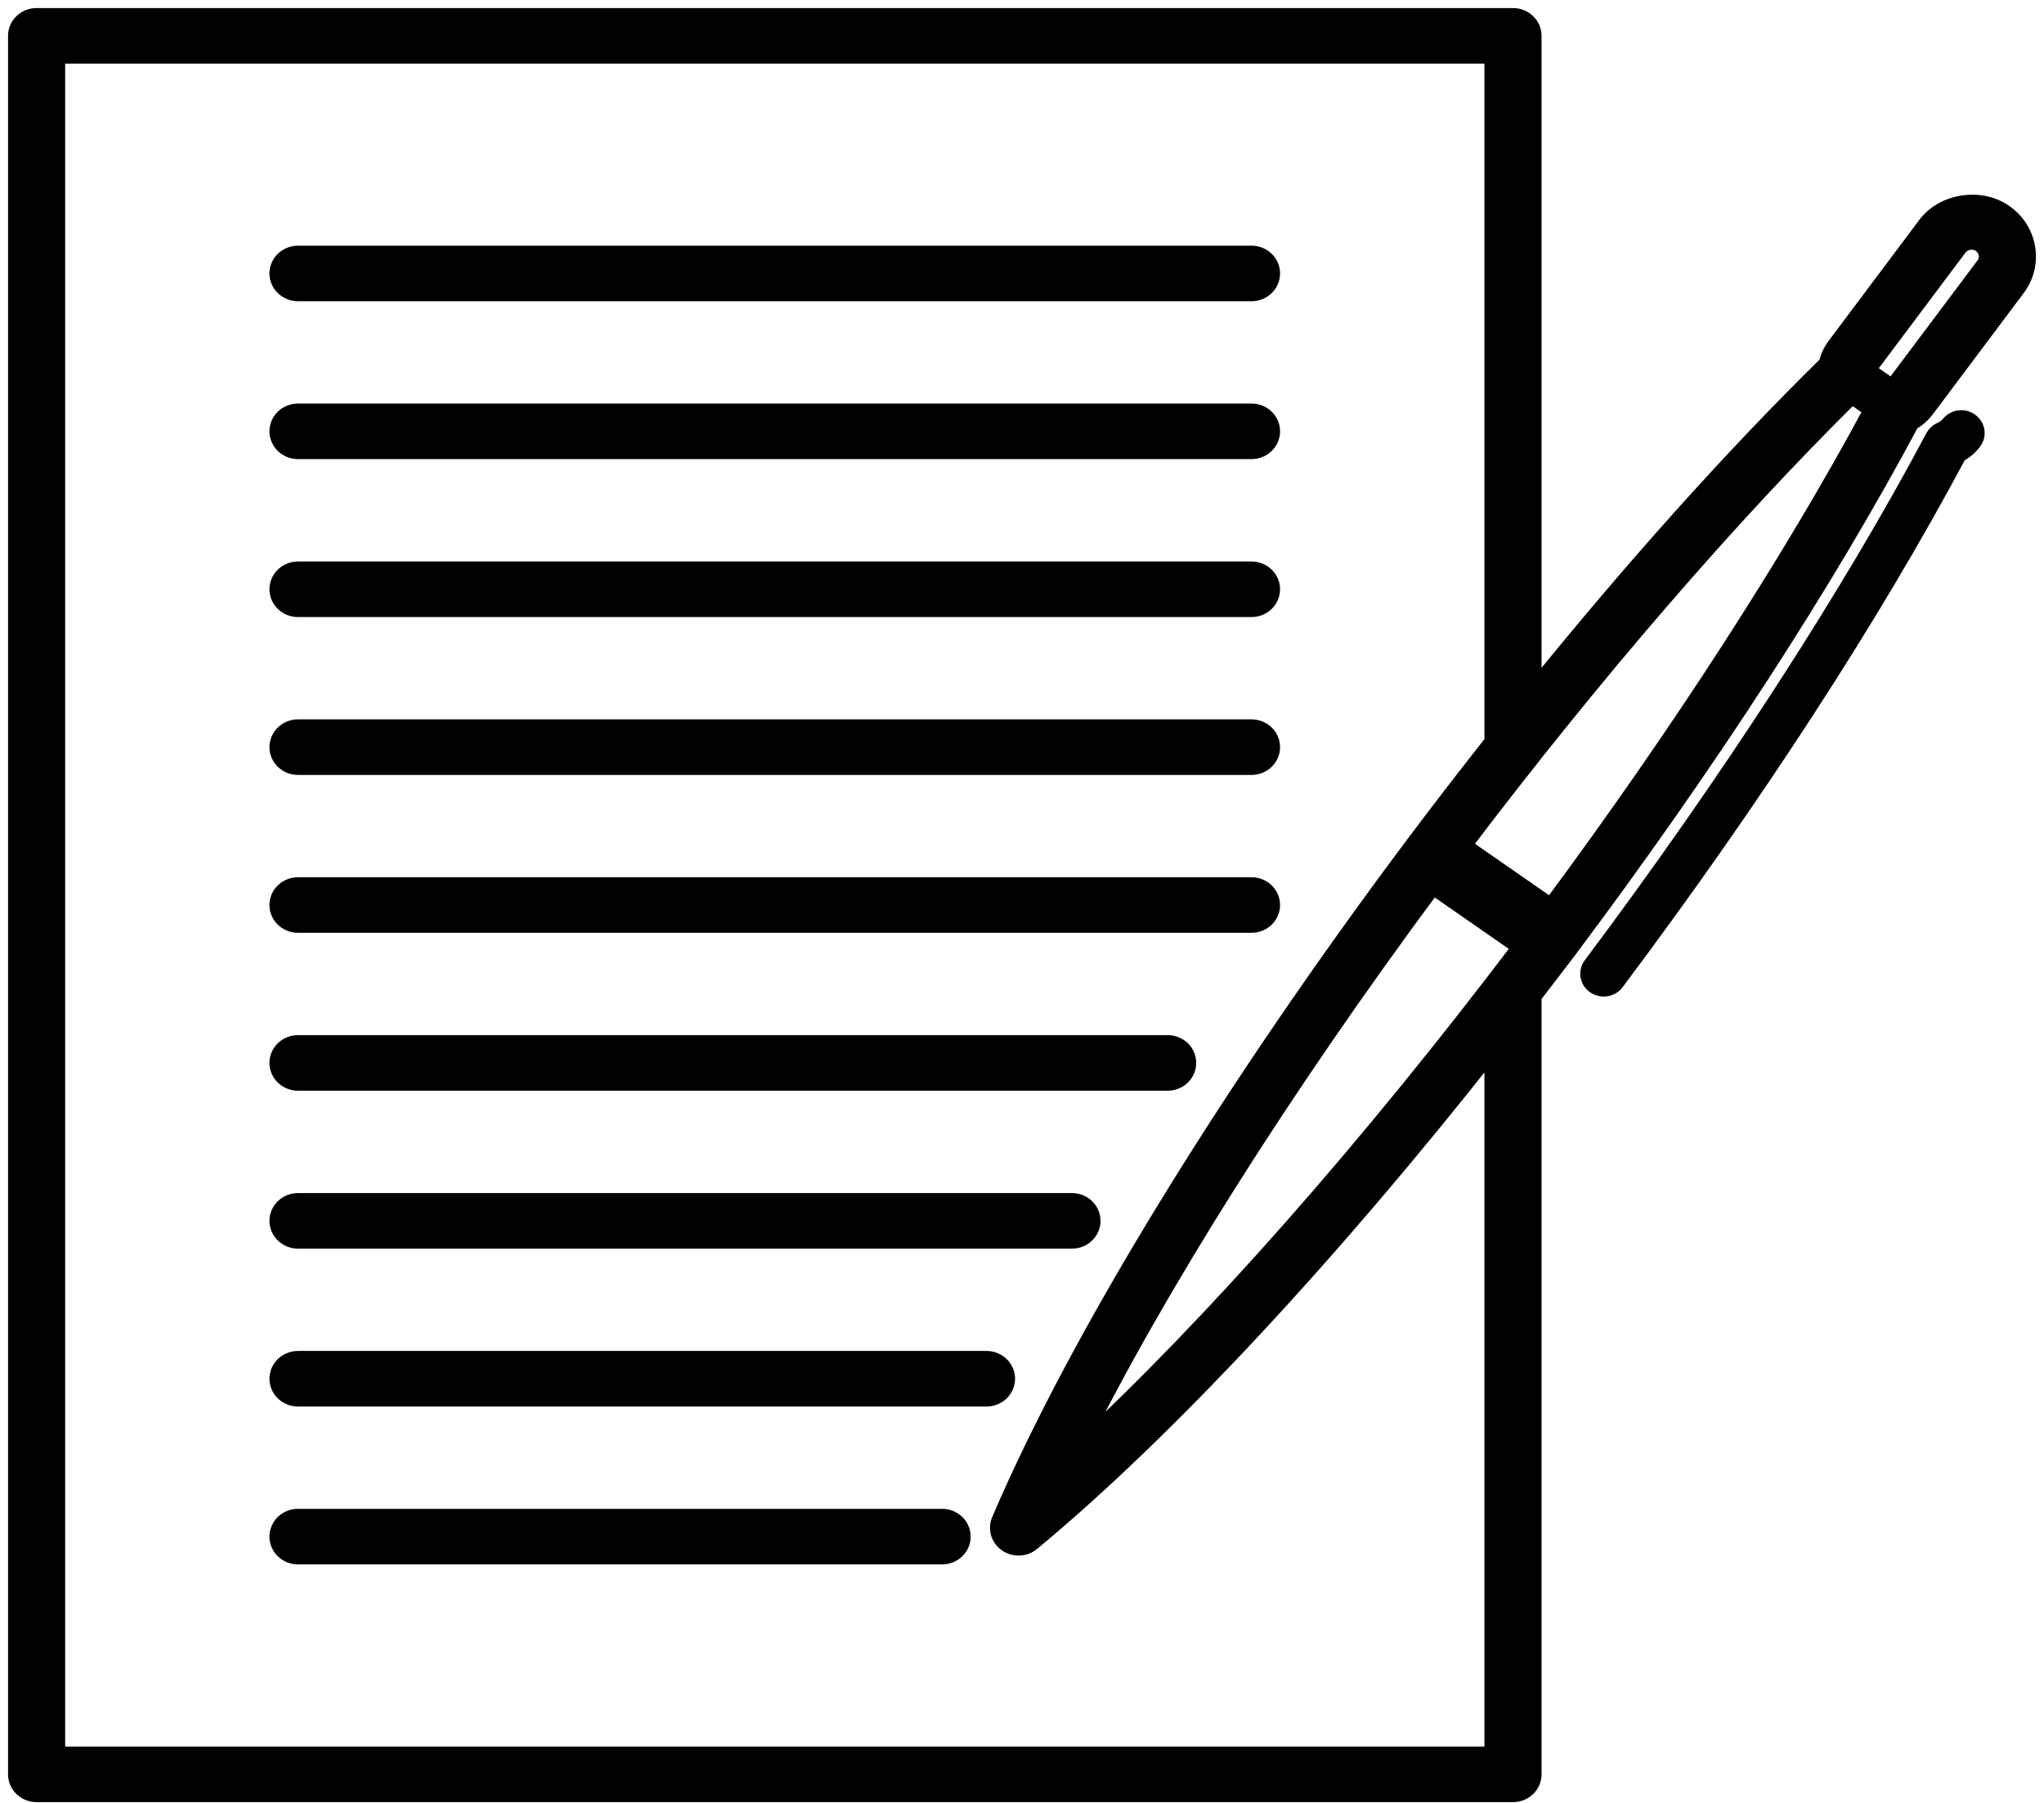
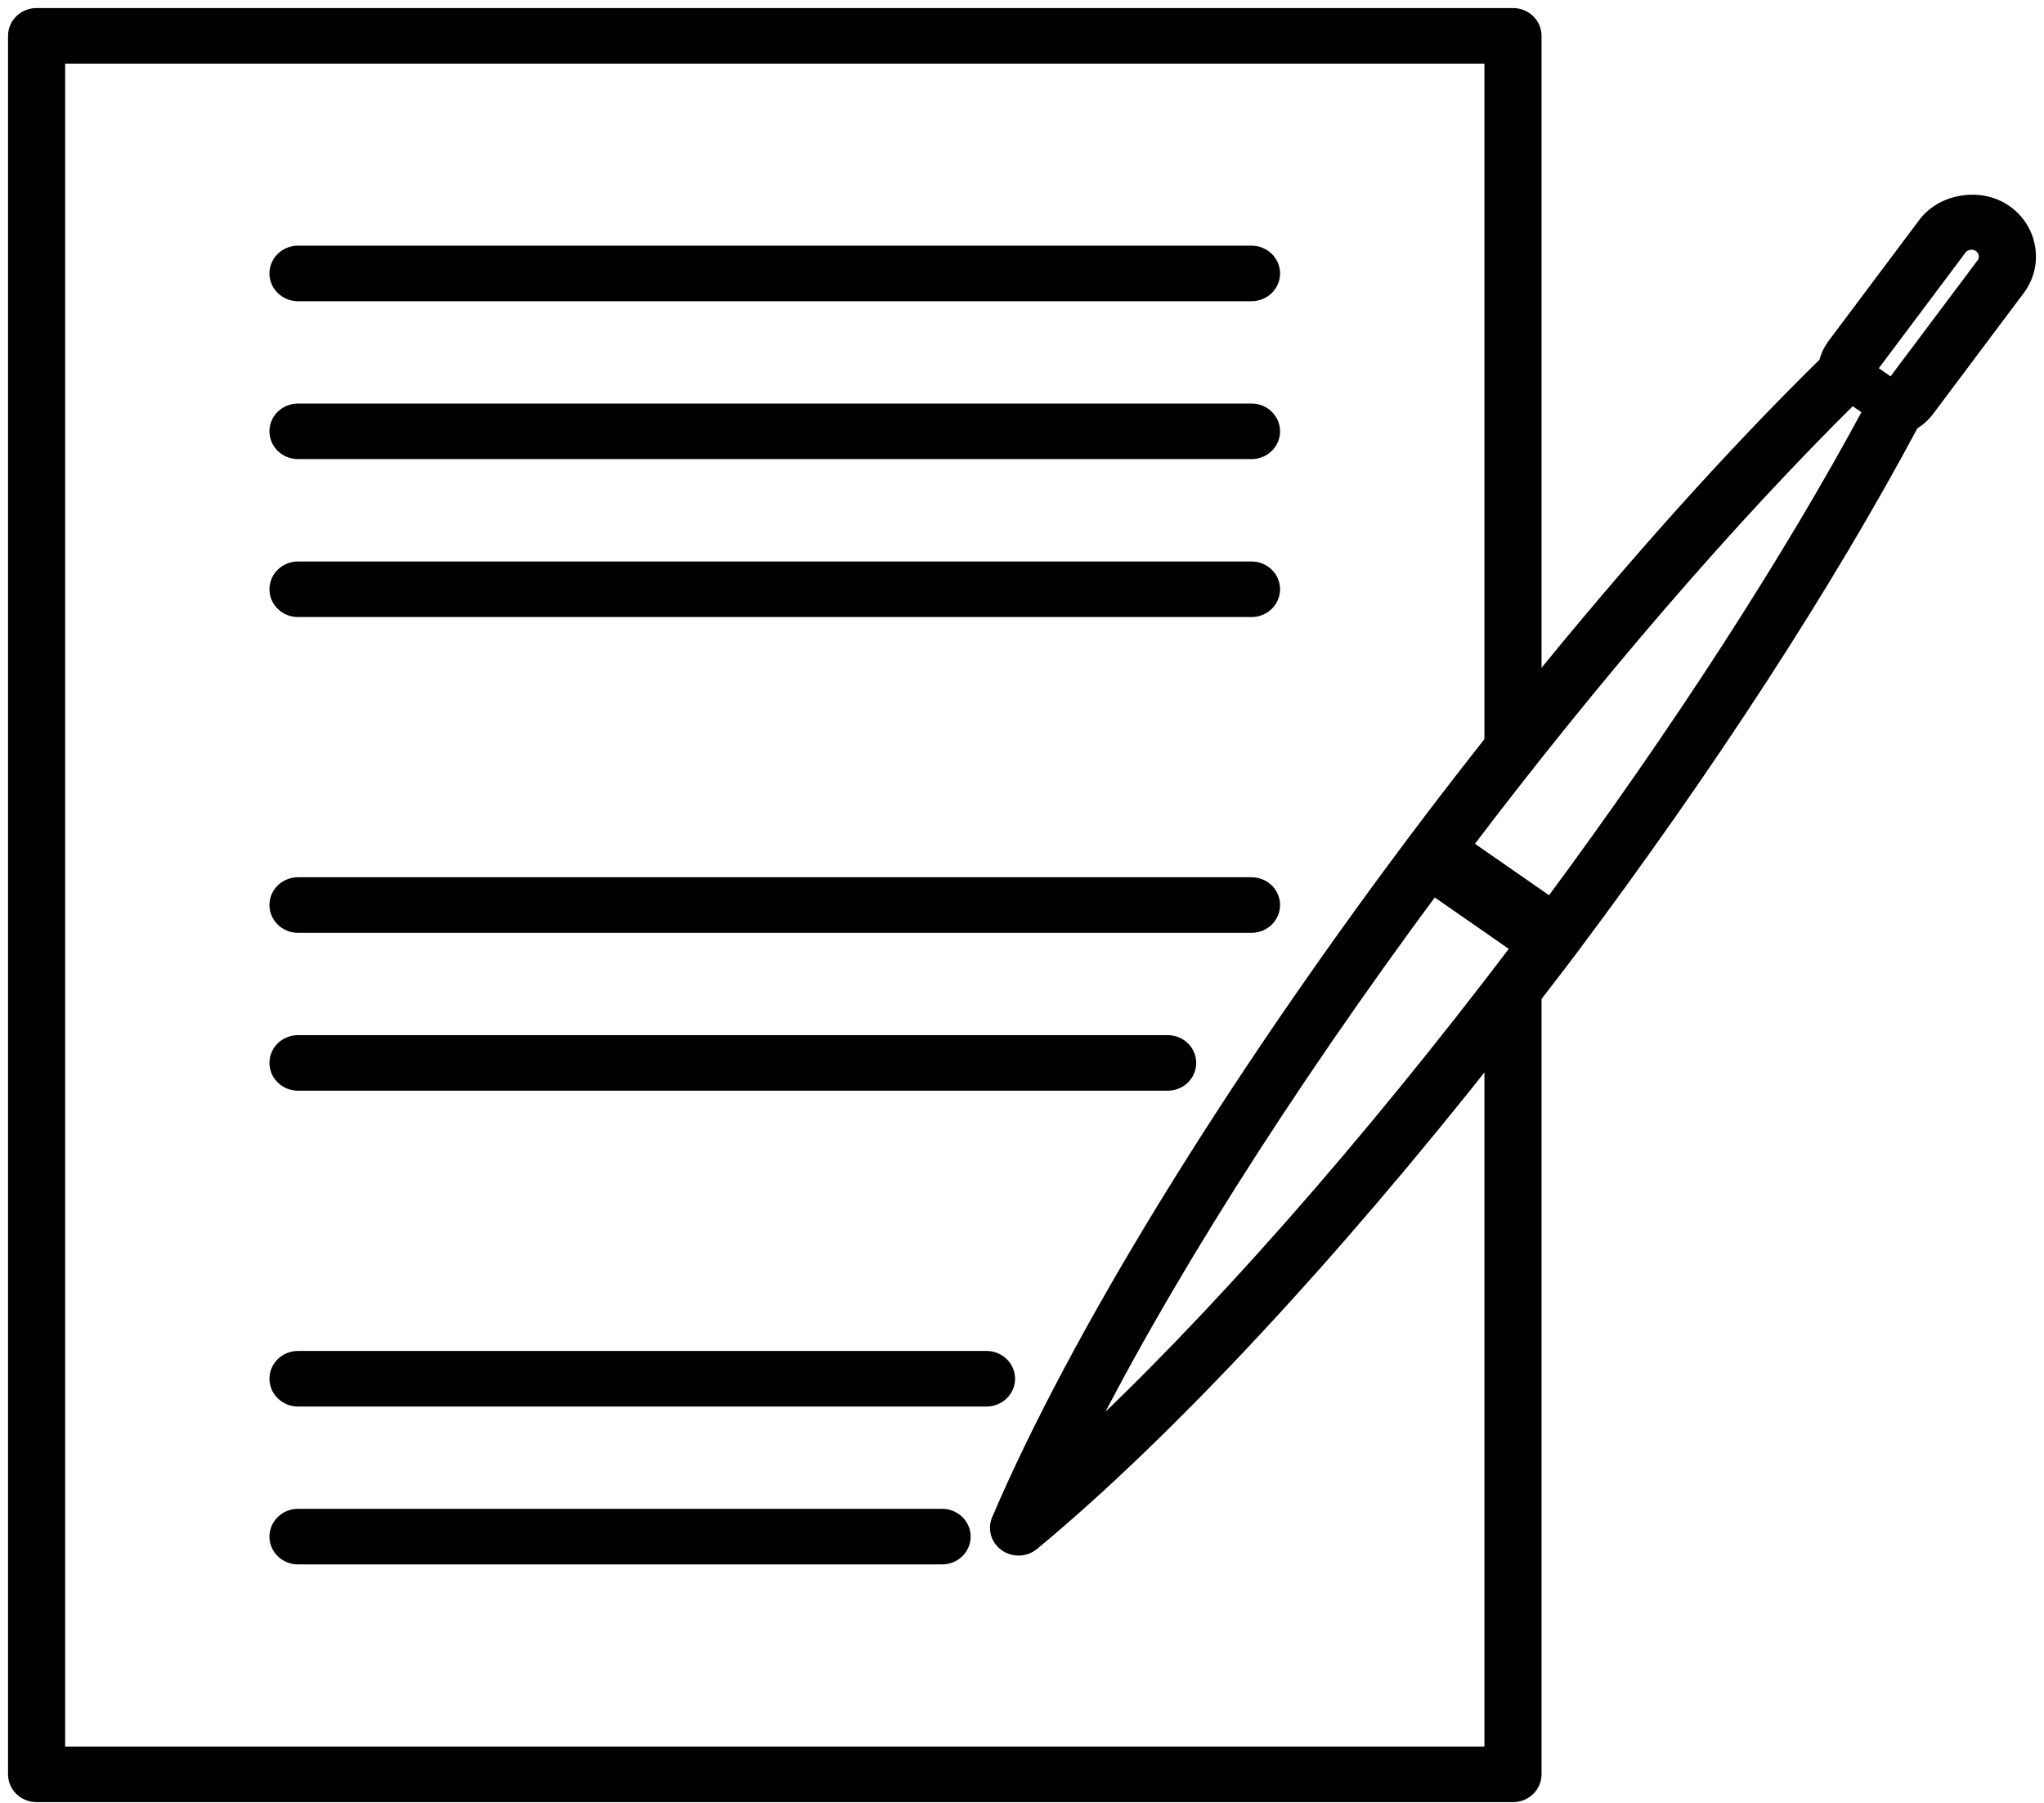
<svg xmlns="http://www.w3.org/2000/svg" width="127" height="112" viewBox="0 0 127 112" fill="none">
  <path d="M18.516 18.214H77.76C78.464 18.214 79.034 17.666 79.034 16.988C79.034 16.31 78.464 15.762 77.76 15.762H18.516C17.812 15.762 17.242 16.31 17.242 16.988C17.242 17.666 17.812 18.214 18.516 18.214Z" fill="black" stroke="black" />
  <path d="M18.516 28.023H77.76C78.464 28.023 79.034 27.474 79.034 26.797C79.034 26.119 78.464 25.57 77.76 25.57H18.516C17.812 25.57 17.242 26.119 17.242 26.797C17.242 27.474 17.812 28.023 18.516 28.023Z" fill="black" stroke="black" />
  <path d="M18.516 37.835H77.76C78.464 37.835 79.034 37.287 79.034 36.609C79.034 35.931 78.464 35.383 77.76 35.383H18.516C17.812 35.383 17.242 35.931 17.242 36.609C17.242 37.287 17.812 37.835 18.516 37.835Z" fill="black" stroke="black" />
-   <path d="M18.516 47.644H77.76C78.464 47.644 79.034 47.095 79.034 46.418C79.034 45.74 78.464 45.191 77.76 45.191H18.516C17.812 45.191 17.242 45.74 17.242 46.418C17.242 47.095 17.812 47.644 18.516 47.644Z" fill="black" stroke="black" />
  <path d="M18.516 57.452H77.76C78.464 57.452 79.034 56.904 79.034 56.226C79.034 55.548 78.464 55 77.76 55H18.516C17.812 55 17.242 55.548 17.242 56.226C17.242 56.904 17.812 57.452 18.516 57.452Z" fill="black" stroke="black" />
  <path d="M18.516 67.261H72.55C73.254 67.261 73.824 66.713 73.824 66.035C73.824 65.357 73.254 64.809 72.55 64.809H18.516C17.812 64.809 17.242 65.357 17.242 66.035C17.242 66.713 17.812 67.261 18.516 67.261Z" fill="black" stroke="black" />
-   <path d="M18.516 77.073H66.604C67.308 77.073 67.878 76.525 67.878 75.847C67.878 75.169 67.308 74.621 66.604 74.621H18.516C17.812 74.621 17.242 75.169 17.242 75.847C17.242 76.525 17.812 77.073 18.516 77.073Z" fill="black" stroke="black" />
  <path d="M62.569 85.656C62.569 84.978 61.999 84.43 61.295 84.43H18.516C17.812 84.43 17.242 84.978 17.242 85.656C17.242 86.334 17.812 86.882 18.516 86.882H61.295C61.999 86.882 62.569 86.334 62.569 85.656Z" fill="black" stroke="black" />
  <path d="M58.536 94.238H18.516C17.812 94.238 17.242 94.787 17.242 95.465C17.242 96.142 17.812 96.691 18.516 96.691H58.536C59.24 96.691 59.81 96.142 59.81 95.465C59.81 94.787 59.24 94.238 58.536 94.238Z" fill="black" stroke="black" />
  <path d="M124.548 13.199C123.035 12.149 120.741 12.51 119.654 13.96L114.022 21.472C113.773 21.804 113.601 22.177 113.497 22.606C107.661 28.336 101.474 35.242 95.28 42.896V2.226C95.28 1.548 94.71 1 94.006 1H2.274C1.57 1 1 1.548 1 2.226V110.235C1 110.913 1.57 111.461 2.274 111.461H94.006C94.71 111.461 95.28 110.913 95.28 110.235V61.892C96.018 60.93 96.759 59.985 97.493 59.006C106.083 47.548 113.429 36.233 118.755 26.256C119.147 26.026 119.461 25.749 119.707 25.419L125.339 17.907C125.886 17.178 126.103 16.286 125.954 15.395C125.804 14.504 125.305 13.724 124.548 13.199ZM115.06 24.588L116.309 25.455C111.313 34.759 104.281 45.629 96.361 56.305L90.93 52.534C98.96 41.932 107.461 32.082 115.06 24.588ZM95.428 57.571C95.357 57.665 95.286 57.755 95.215 57.849L89.769 54.066C89.839 53.972 89.905 53.879 89.976 53.785C90.042 53.697 90.109 53.611 90.175 53.523L95.624 57.306C95.557 57.394 95.494 57.483 95.428 57.571ZM66.931 90.054C71.928 79.963 79.745 67.583 89.032 55.068L94.46 58.837C85.045 71.269 75.303 82.311 66.931 90.054ZM92.732 109.009H3.548V3.452H92.732V46.092C91.12 48.138 89.51 50.215 87.91 52.35C76.361 67.756 66.956 83.1 62.107 94.451C61.883 94.975 62.062 95.579 62.54 95.911C62.763 96.066 63.024 96.143 63.285 96.143C63.583 96.143 63.879 96.043 64.117 95.846C72.456 88.938 82.663 77.975 92.732 65.192V109.009ZM123.273 16.473L117.64 23.985C117.626 24.005 117.593 24.033 117.565 24.06L116.039 22.999C116.055 22.965 116.073 22.927 116.088 22.907L121.72 15.395C121.898 15.156 122.19 15.014 122.5 15.014C122.641 15.014 122.851 15.044 123.056 15.188C123.262 15.33 123.397 15.542 123.438 15.786C123.479 16.031 123.421 16.275 123.273 16.473Z" fill="black" stroke="black" />
-   <path d="M121.083 26.367C120.977 26.507 120.818 26.622 120.579 26.729C120.387 26.816 120.231 26.962 120.134 27.144C114.922 36.962 107.369 48.615 98.868 59.955C98.559 60.367 98.656 60.941 99.084 61.239C99.254 61.356 99.449 61.412 99.642 61.412C99.939 61.412 100.232 61.279 100.418 61.03C109.023 49.552 116.376 38.221 121.696 28.241C122.084 28.025 122.393 27.762 122.631 27.445C122.941 27.033 122.845 26.458 122.417 26.161C121.987 25.859 121.391 25.955 121.083 26.367Z" fill="black" stroke="black" />
</svg>